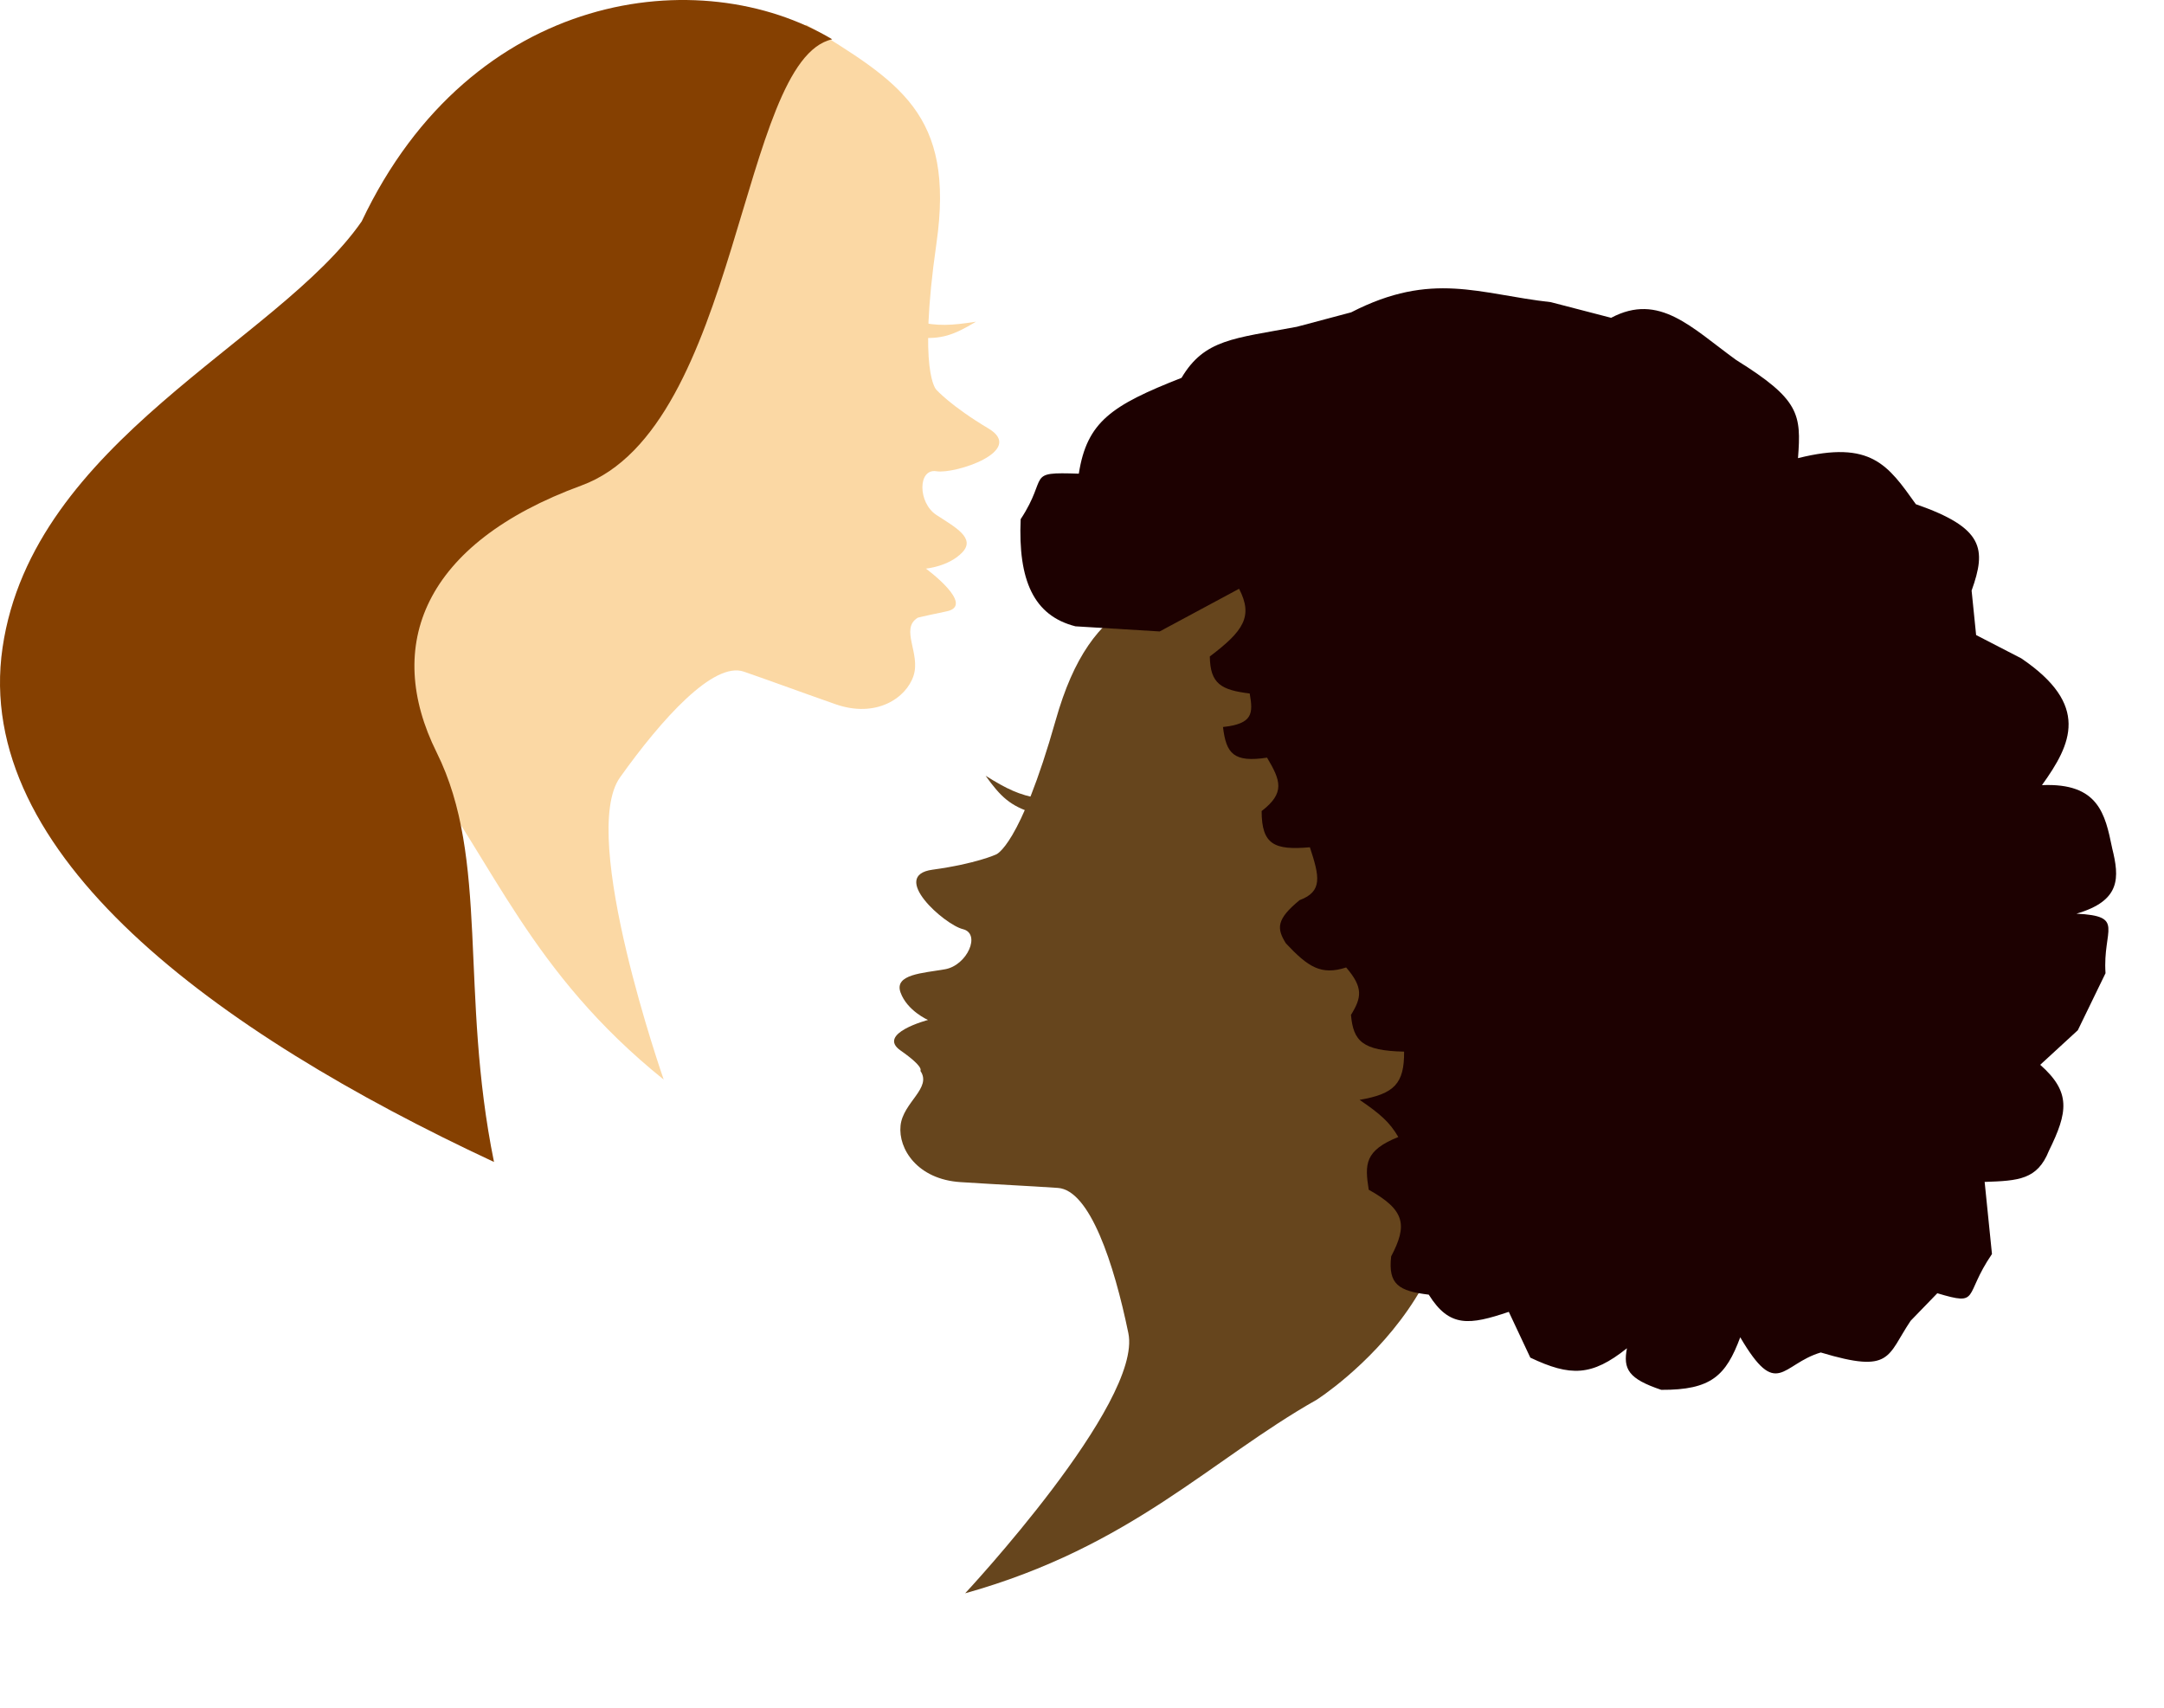
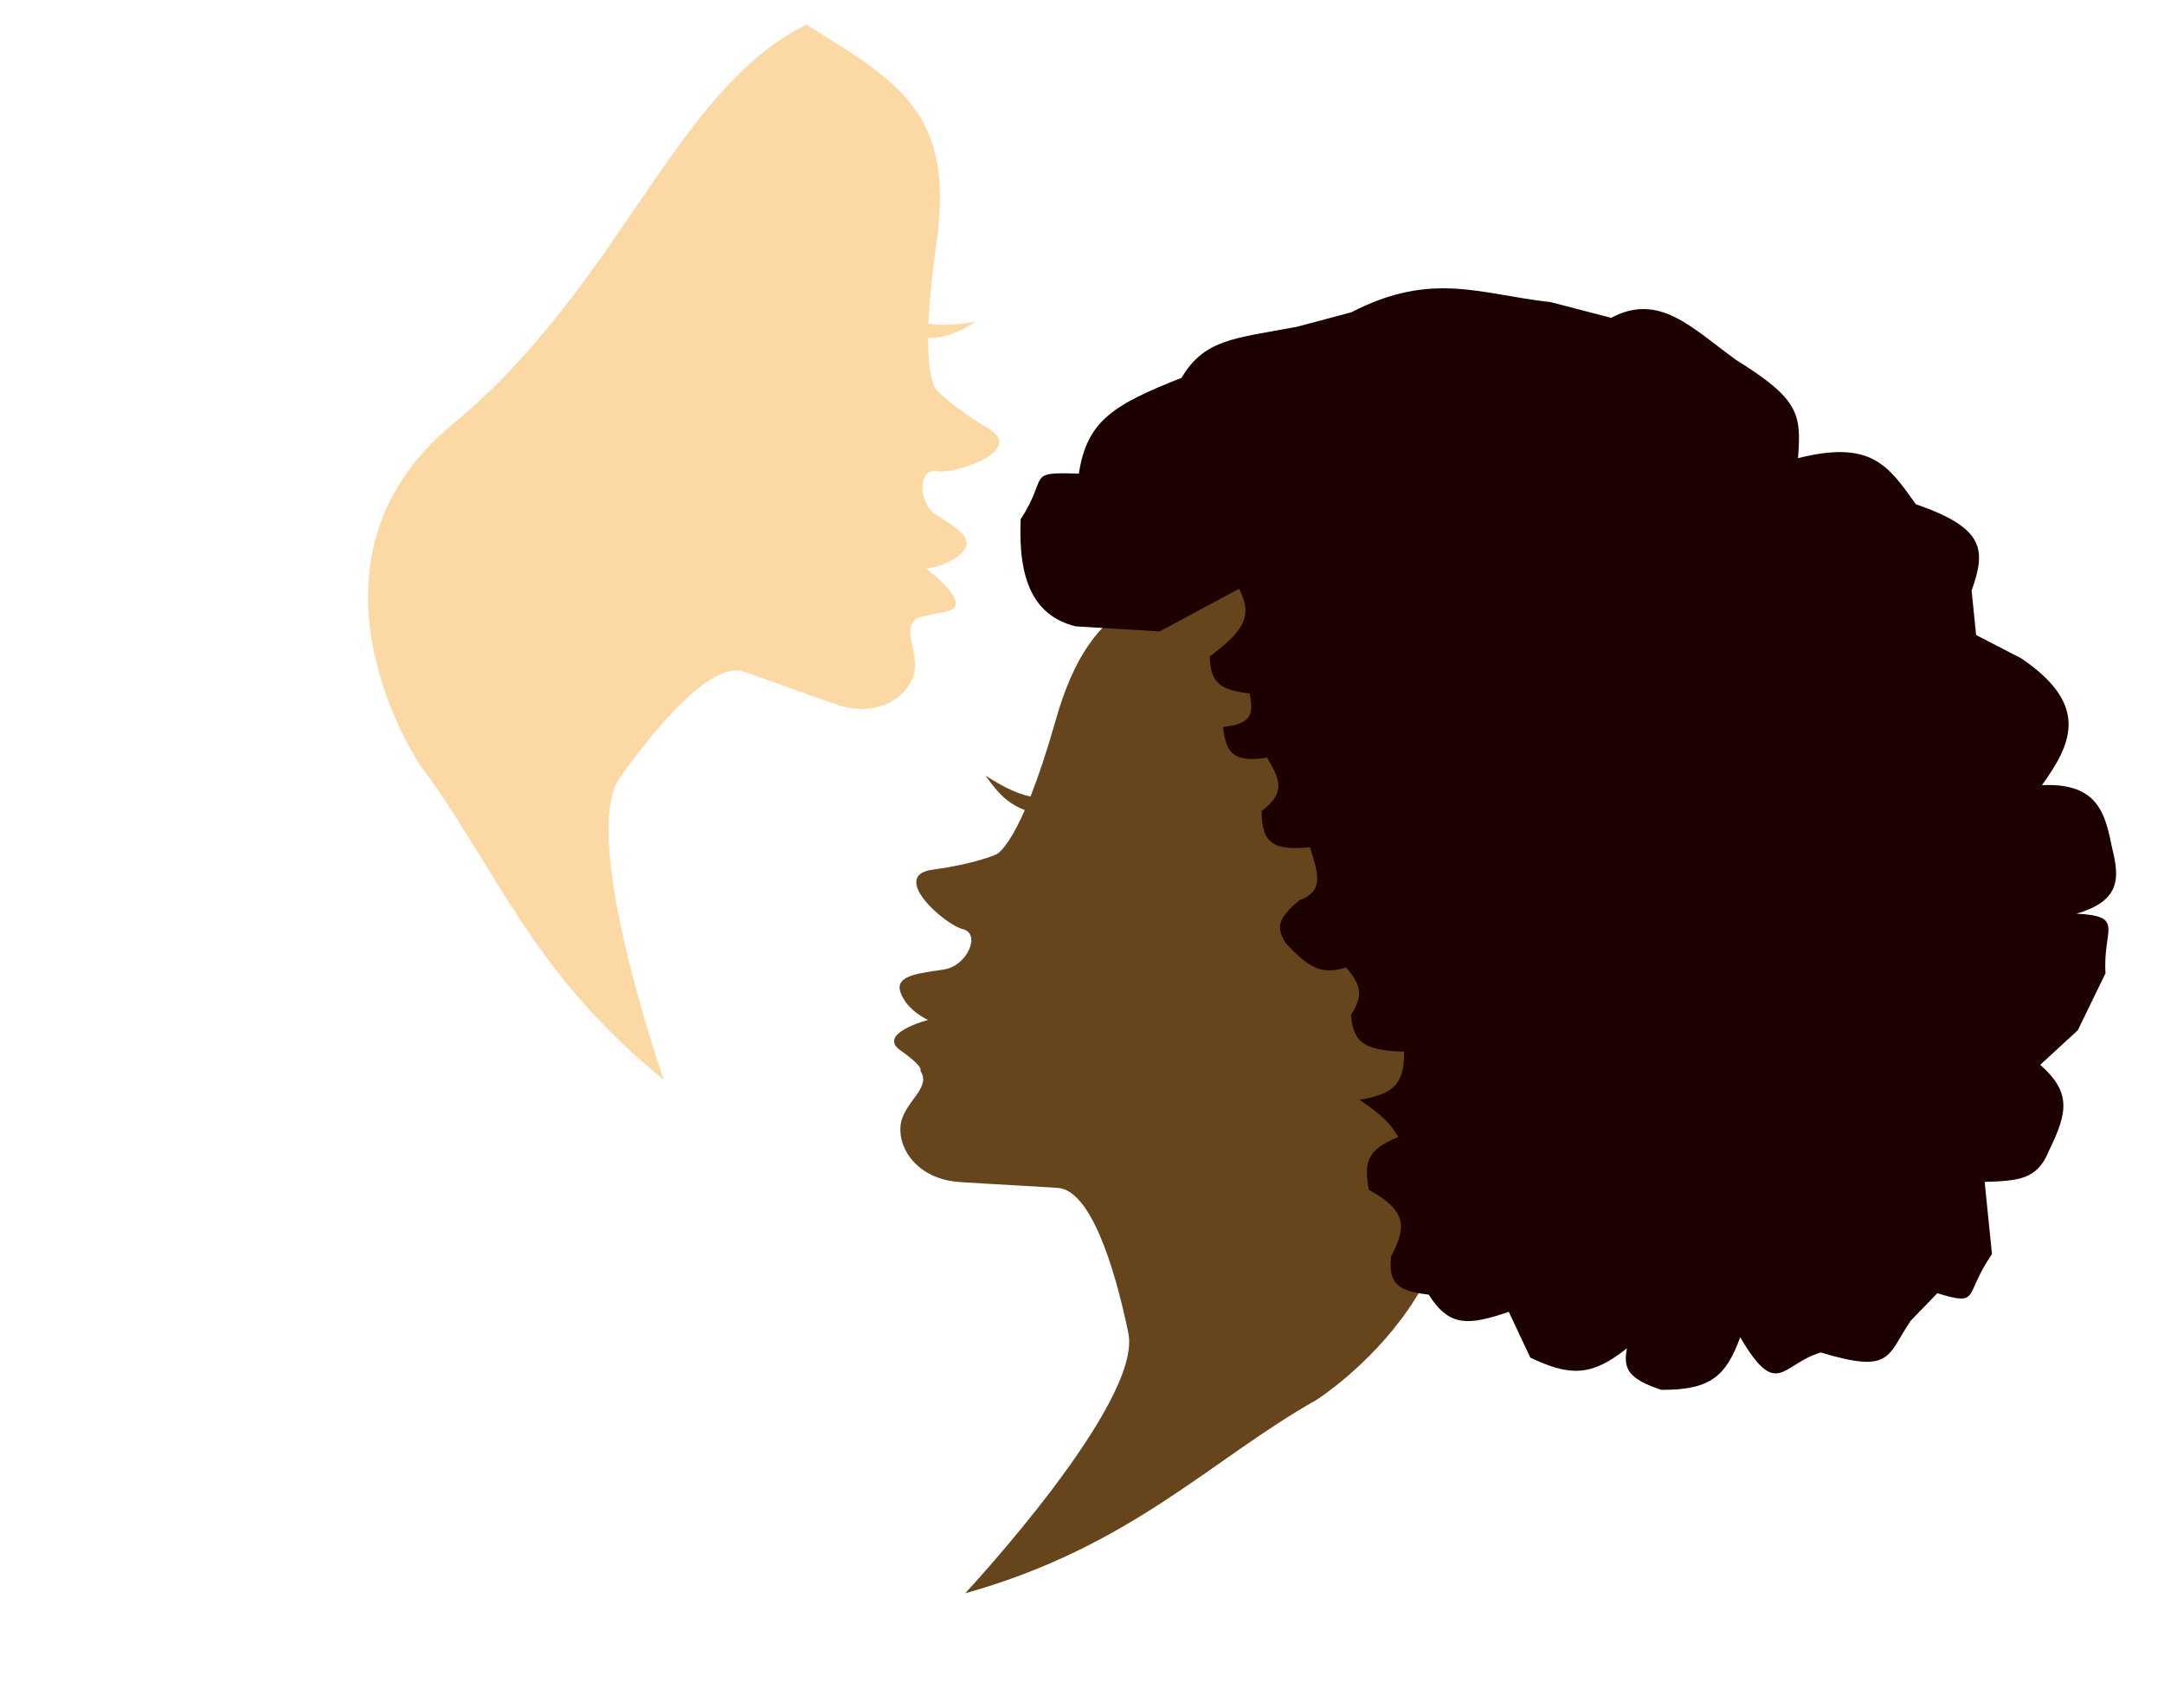
<svg xmlns="http://www.w3.org/2000/svg" width="489" height="386" viewBox="0 0 489 386" fill="none">
  <path d="M211.609 54.989C215.843 25.568 203.076 18.518 182.205 5.571C152.207 20.477 140.333 64.413 102.226 95.903C64.118 127.393 94.934 172.904 94.934 172.904C111.432 194.691 119.819 219.672 149.978 243.929C149.978 243.929 130.693 188.856 140.098 175.663C149.504 162.469 161.252 149.39 168.091 151.758C174.93 154.126 179.617 155.895 188.791 159.113C197.966 162.331 204.787 157.734 206.434 152.677C208.08 147.62 203.314 142.103 207.375 139.576C207.375 139.576 207.345 139.509 213.932 138.13C220.518 136.75 209.227 128.476 209.227 128.476C209.227 128.476 214.402 128.016 217.46 124.798C220.518 121.58 215.843 119.119 211.609 116.36C207.375 113.602 207.375 105.787 211.609 106.477C215.843 107.166 231.839 101.879 223.371 96.823C214.902 91.766 211.609 88.088 211.609 88.088C211.609 88.088 207.375 84.411 211.609 54.989Z" fill="#FBD8A4" />
  <path d="M207.37 76.238V72.688C211.905 73.711 214.875 73.567 220.543 72.688C215.485 75.738 212.613 76.752 207.37 76.238Z" fill="#FBD8A4" />
-   <path d="M131.39 109.695C167.145 96.593 167.12 13.476 188.056 8.878C158.417 -8.82 106.593 -2.467 81.731 50.022C62.824 77.28 7.398 99.671 0.576 146.331C-6.246 192.991 48.508 233.092 111.63 262.547C103.801 224.101 110.665 194.141 98.668 170.006C86.671 145.871 95.635 122.796 131.39 109.695Z" fill="#854001" />
  <path d="M238.561 162.709C246.668 134.073 261.252 132.574 285.674 128.819C307.116 154.165 300.101 199.088 322.223 242.802C344.345 286.515 297.53 316.271 297.53 316.271C273.518 329.836 255.643 349.487 218.093 360.003C218.093 360.003 258.228 316.989 254.977 301.227C251.727 285.465 246.28 268.896 239.042 268.407C231.804 267.918 226.783 267.717 217.057 267.099C207.33 266.481 202.946 259.609 203.496 254.33C204.047 249.051 210.667 245.844 207.973 241.946C207.973 241.946 208.976 241.181 203.496 237.353C198.017 233.525 209.697 230.458 209.697 230.458C209.697 230.458 204.99 228.393 203.496 224.251C202.003 220.11 208.542 219.886 213.55 219.003C218.558 218.121 221.743 210.952 217.578 209.937C213.413 208.922 200.895 197.848 210.724 196.505C220.552 195.162 225.072 193.07 225.072 193.07C225.072 193.07 230.455 191.344 238.561 162.709Z" fill="#66451D" />
  <path d="M233.354 183.665L234.801 180.408C230.223 179.582 227.558 178.293 222.718 175.282C226.114 180.048 228.335 182.096 233.354 183.665Z" fill="#66451D" />
  <path d="M230.64 117.309C230.046 131.048 233.54 139.118 243.025 141.516L262.054 142.675L279.994 133.033C283.244 139.281 280.974 142.59 273.381 148.325C273.467 154.52 275.962 155.907 282.396 156.693C283.197 161.252 283.099 163.53 276.36 164.266C277.079 170.313 278.788 172.326 286.317 171.19C289.396 176.351 290.438 179.158 285.092 183.255C285.097 190.884 288.006 192.132 295.994 191.44C298.159 198.009 298.943 201.427 293.668 203.387C288.402 207.719 288.457 209.764 290.577 213.154C295.596 218.491 298.509 220.426 304.194 218.596C308.083 223.114 307.703 225.401 305.282 229.31C305.796 235.221 307.843 237.411 317.285 237.614C317.339 244.83 315.079 247.17 307.231 248.507C311.921 251.718 314.02 253.546 315.976 256.901C308.361 259.967 308.376 263.046 309.293 268.819C317.615 273.438 318.035 276.874 314.36 283.881C313.644 290.227 316.074 291.7 322.859 292.525C327.543 300.035 332.097 299.389 340.945 296.407L345.806 306.755C354.851 311.042 359.674 310.998 367.638 304.639C366.745 309.357 367.972 311.539 375.396 314.031C386.682 314.09 390.002 310.851 393.244 302.157C401.613 316.397 402.549 308.223 411.441 305.59C427.556 310.436 426.346 306.443 431.752 298.425L437.775 292.206C447.605 295.135 443.591 292.892 450.126 283.345L448.472 267.051C456.159 266.79 460.387 266.544 463 260.007C467.291 251.291 468.028 246.777 461.029 240.588L469.528 232.776L475.785 219.896C475.1 209.968 480.371 206.996 469.219 206.442C479.308 203.513 478.931 198.271 477.294 191.676L477.256 191.491C475.7 183.976 474.22 176.83 461.419 177.402C468.152 168.051 472.297 159.291 456.744 148.751L446.545 143.488L445.525 133.444C448.908 124.006 448.301 119.262 432.929 113.927C426.64 105.13 422.843 99.376 406.293 103.518C407.051 93.582 406.669 90.262 392.332 81.346C382.242 74.05 374.963 66.03 364.07 71.808L350.449 68.274C334.245 66.47 323.643 61.15 305.321 70.573L293.038 73.838C278.791 76.508 272.178 76.629 266.991 85.375C251.183 91.581 245.618 95.283 243.779 107.027C231.549 106.607 237.125 107.456 230.64 117.309Z" fill="#1D0101" />
</svg>